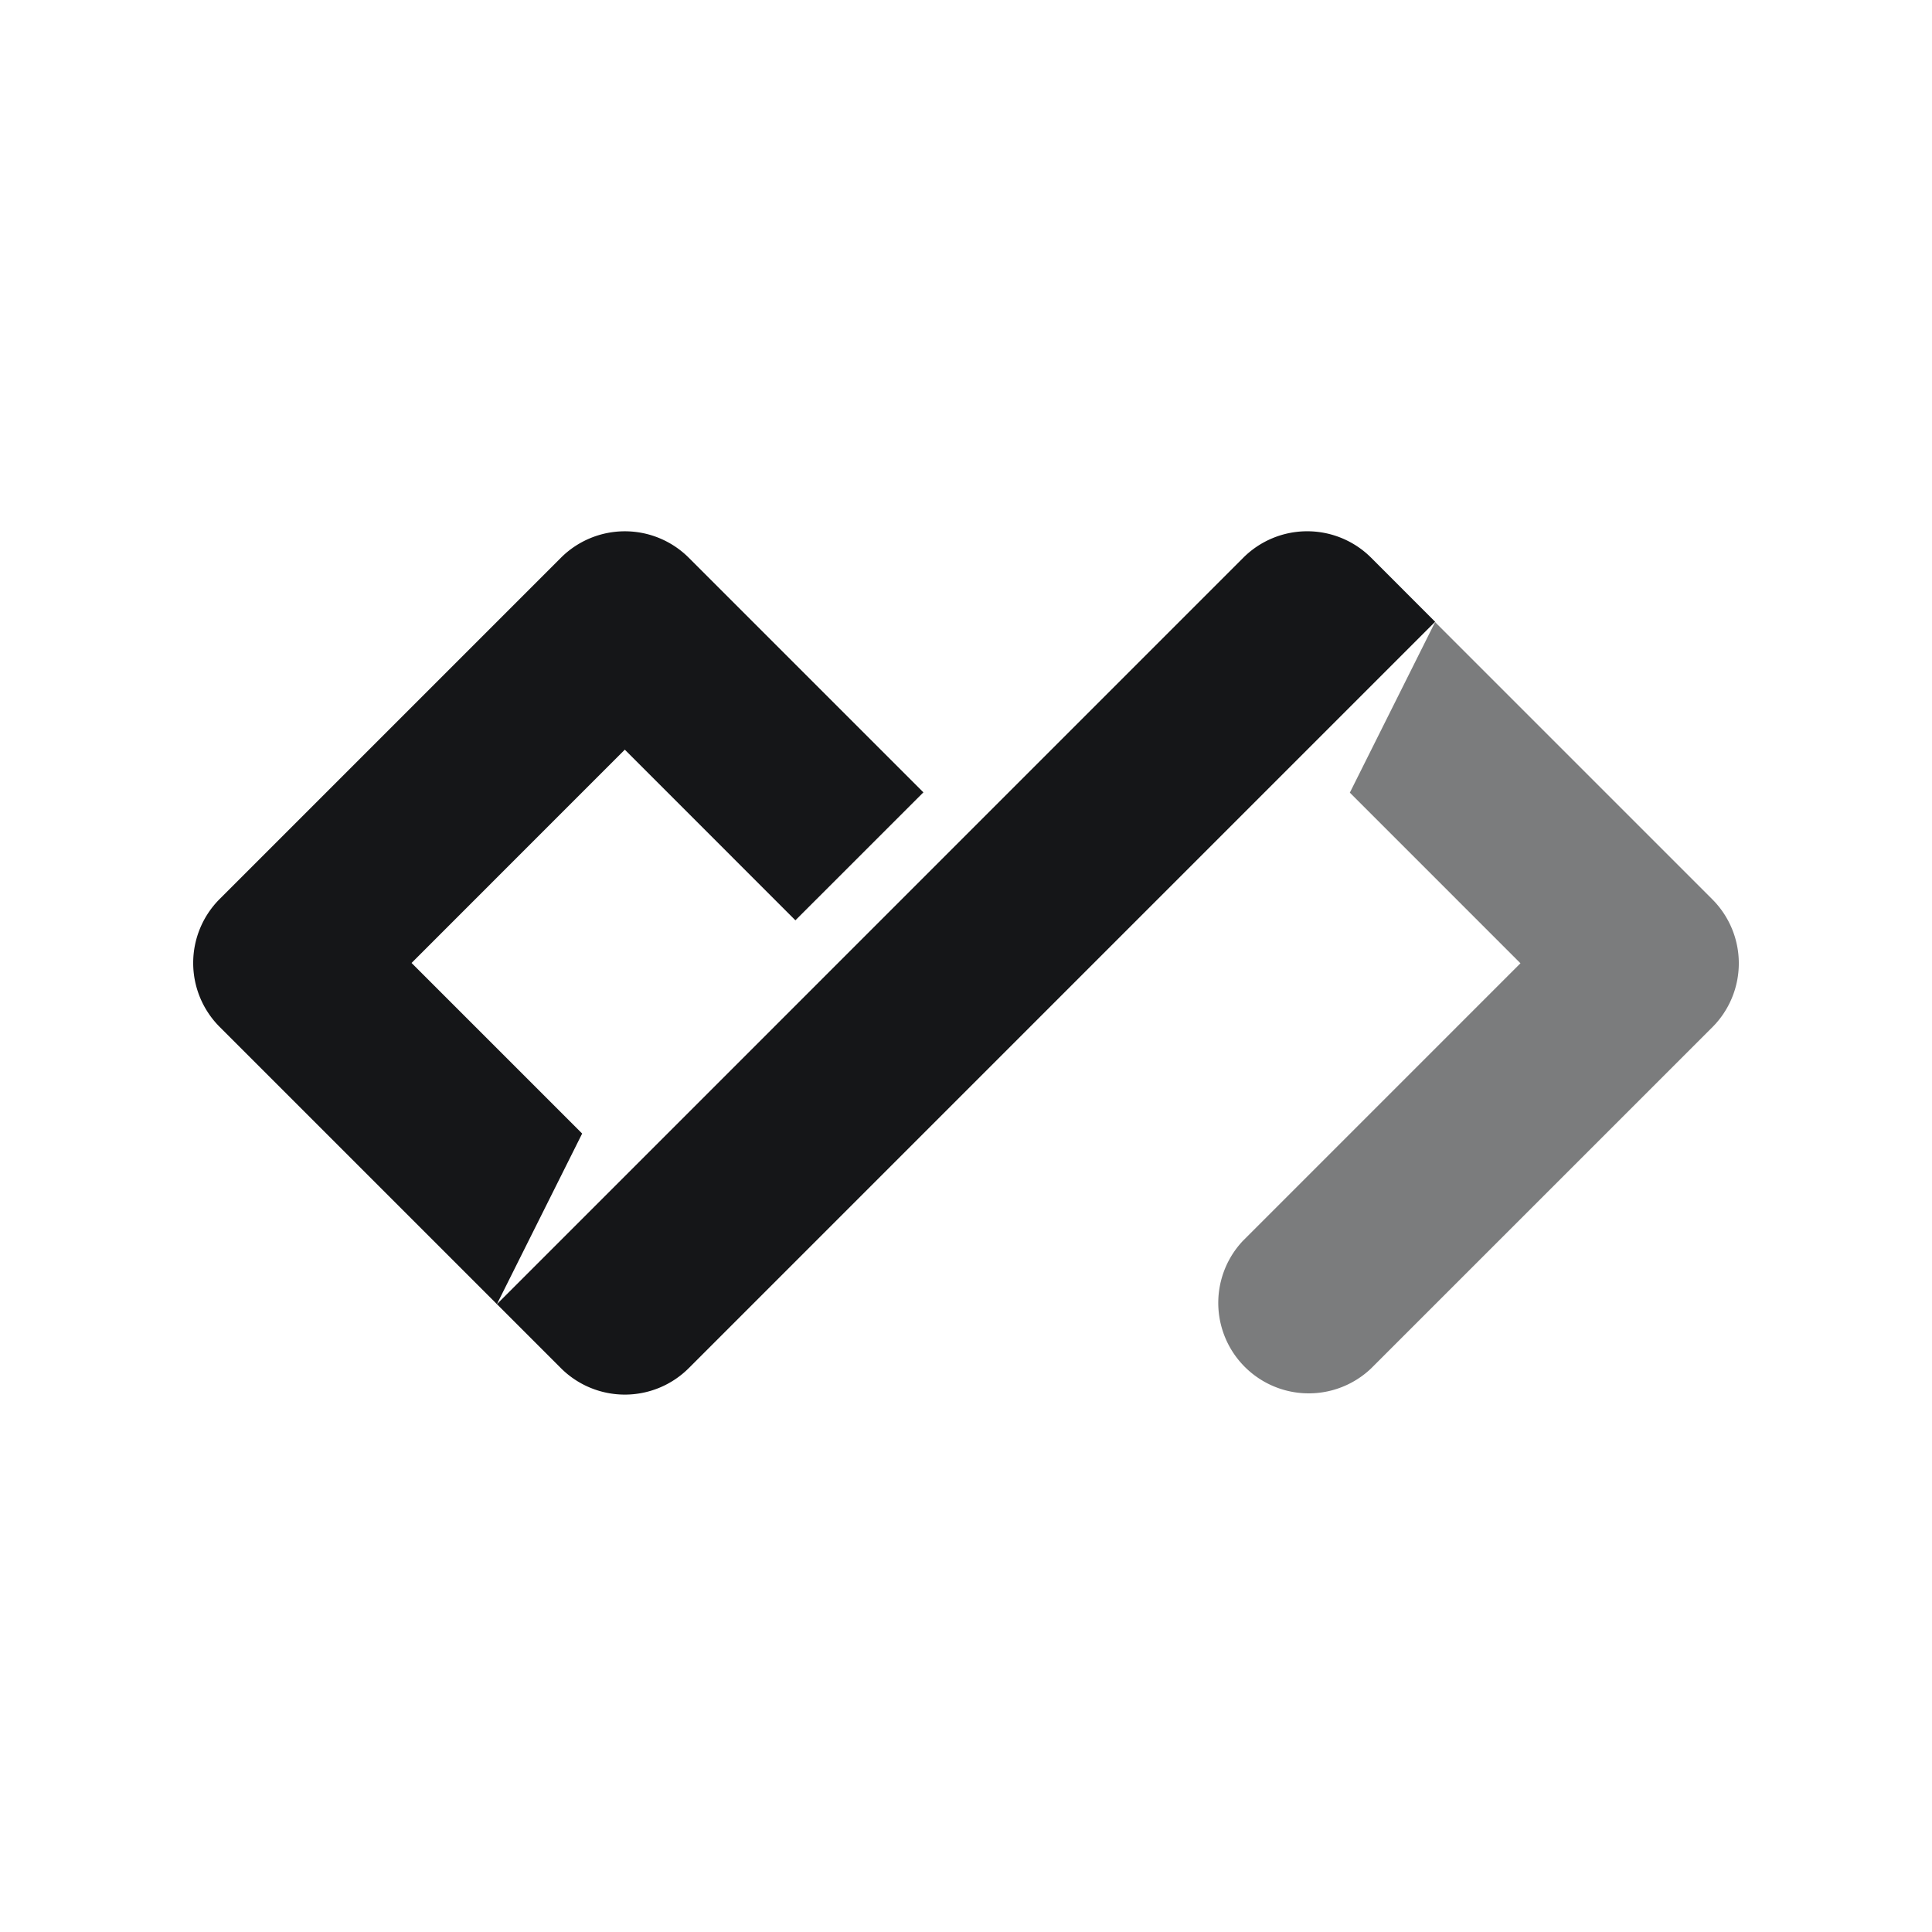
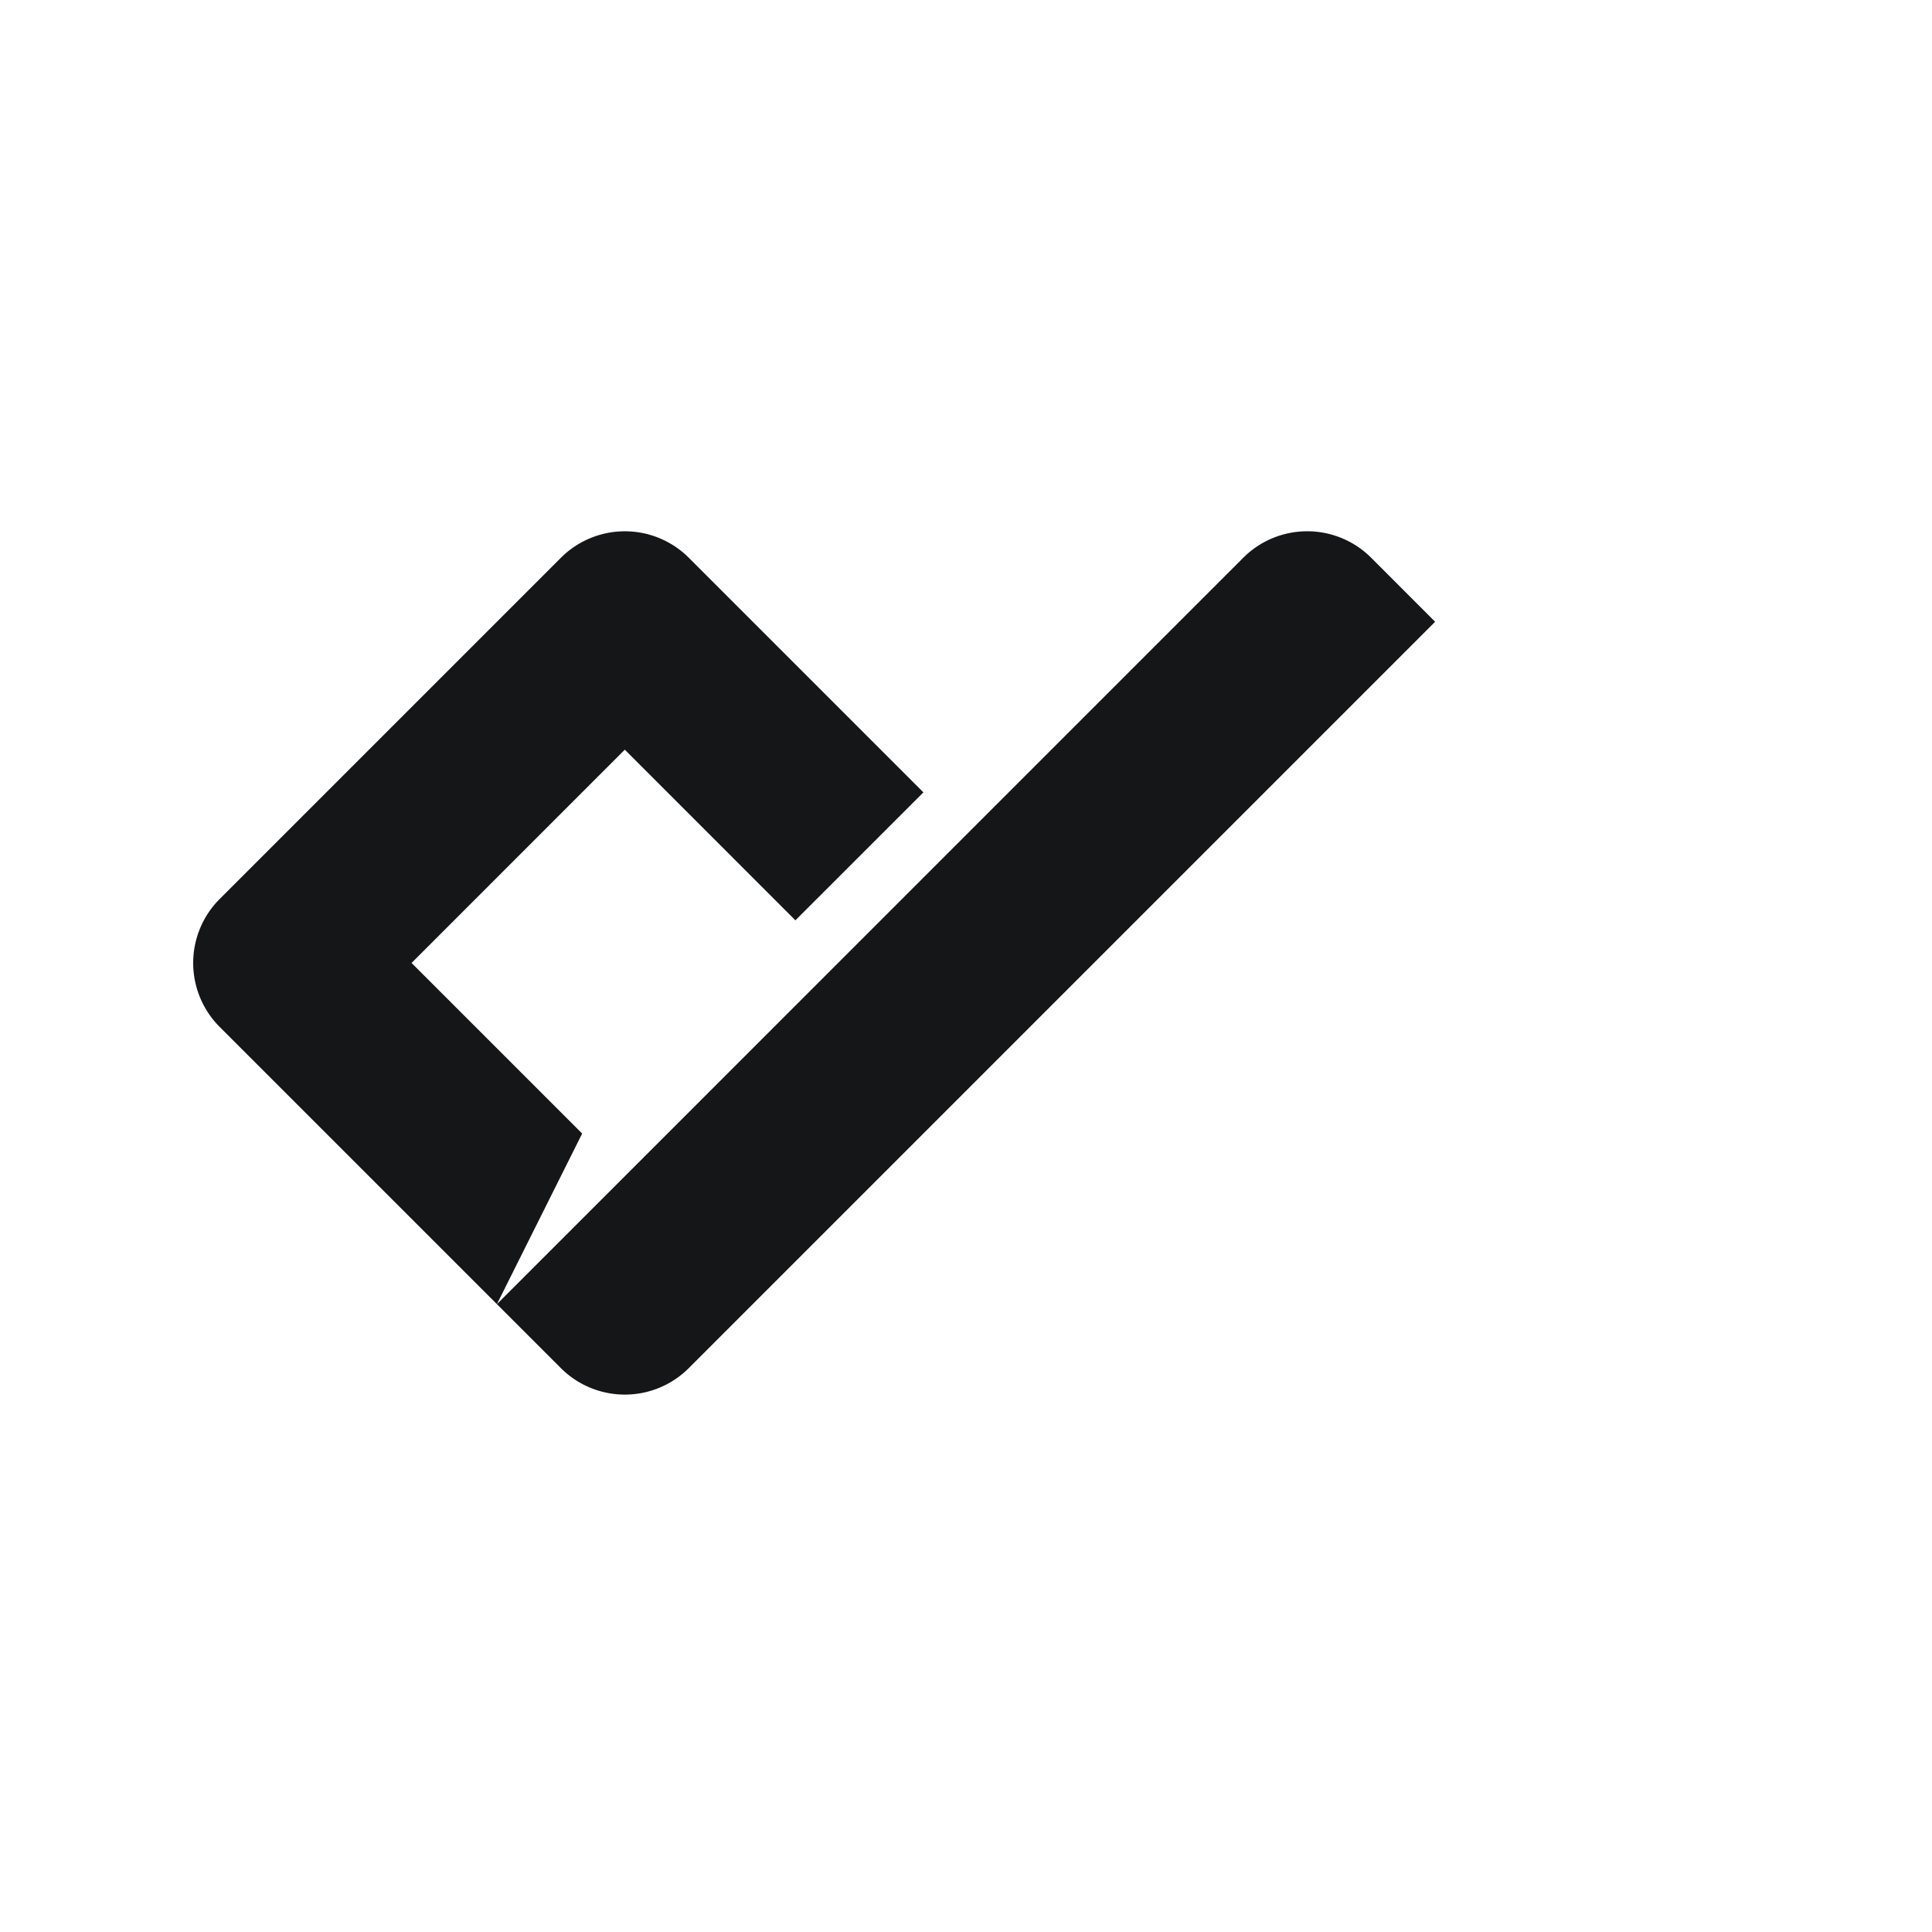
<svg xmlns="http://www.w3.org/2000/svg" viewBox="0 0 40 40" height="40" width="40">
  <g fill-rule="evenodd" fill="#151618">
-     <path opacity=".56" d="m31.48 19.944-3.533-3.533 1.765-3.531 5.74 5.74a1.873 1.873 0 0 1 0 2.648l-7.065 7.064a1.873 1.873 0 0 1-2.648-2.648l5.74-5.74Z" />
    <path d="M25.74 11.548a1.873 1.873 0 0 1 2.649 0l1.324 1.325-15.452 15.452a1.873 1.873 0 0 1-2.649 0l-1.324-1.324L25.74 11.548Zm-6.622 4.857-2.65 2.649-3.532-3.533-4.415 4.416 3.532 3.532-1.765 3.532-5.74-5.74a1.873 1.873 0 0 1 0-2.648l7.064-7.064a1.873 1.873 0 0 1 2.65 0l4.856 4.856Z" />
  </g>
</svg>